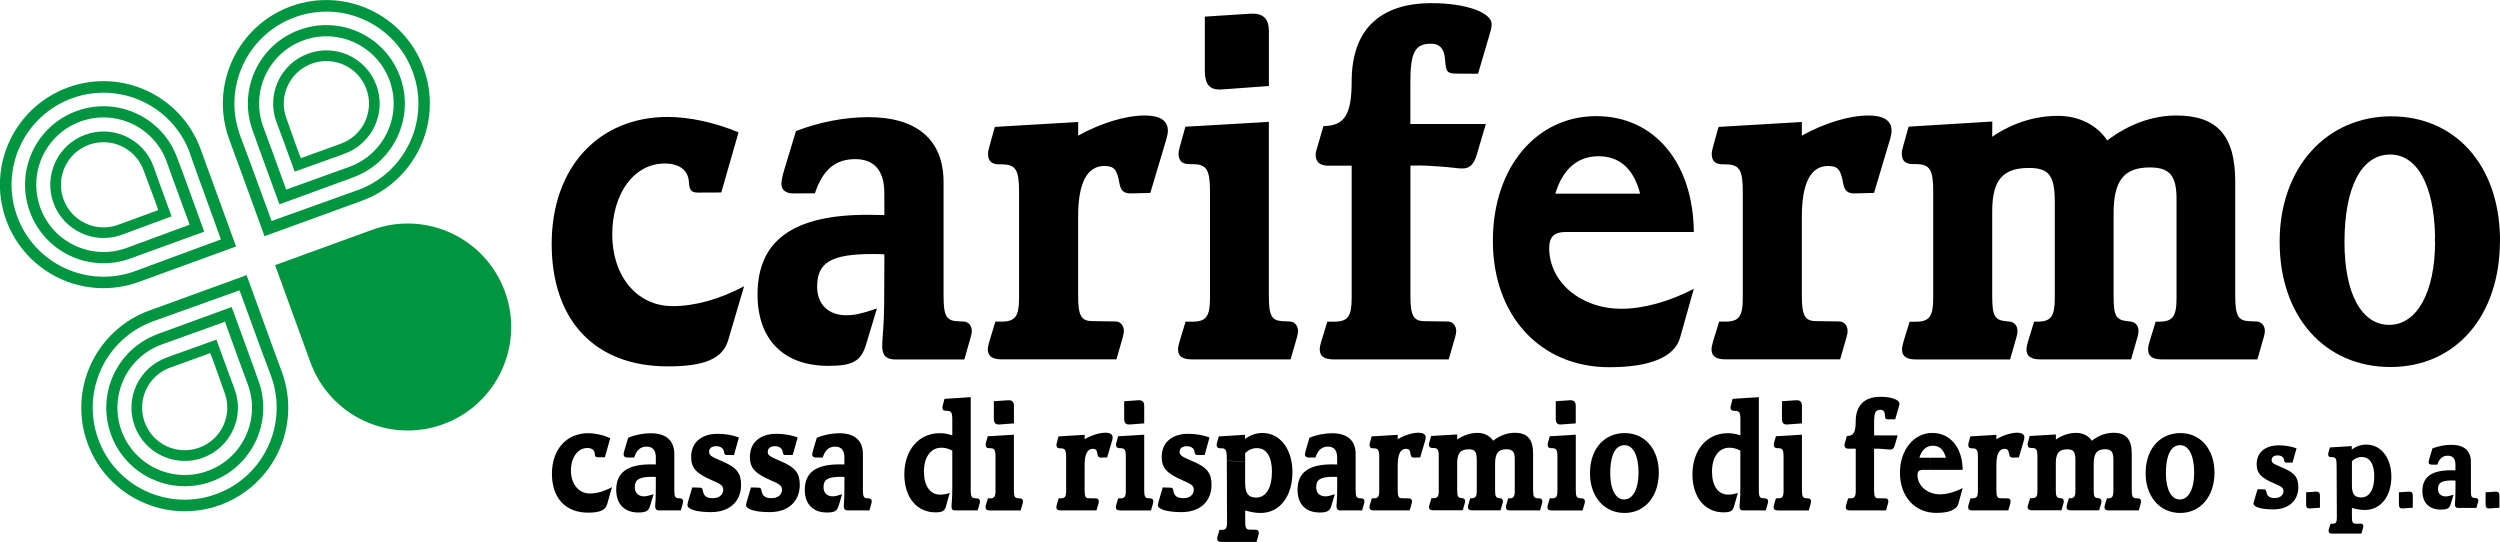
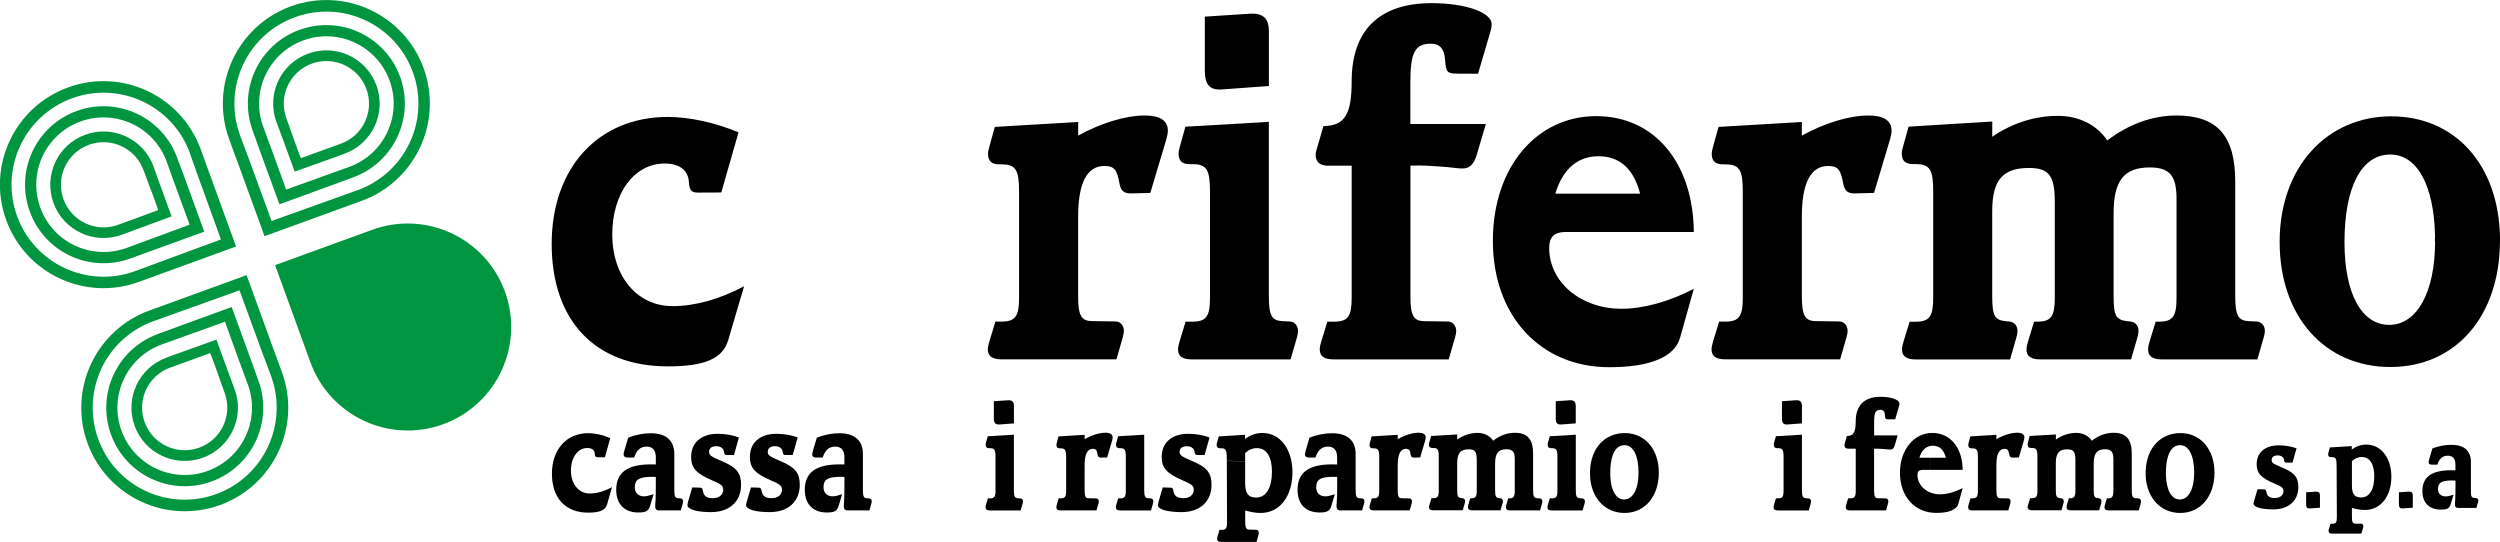
<svg xmlns="http://www.w3.org/2000/svg" id="Livello_2" data-name="Livello 2" viewBox="0 0 484.2 104.94">
  <defs>
    <style>
      .cls-1 {
        fill: #009640;
      }
    </style>
  </defs>
  <g id="Livello_1-2" data-name="Livello 1">
    <g>
      <g>
        <path d="M471.63,46.72c0,9.85-3.49,16.2-8.88,16.2s-8.67-6.09-8.67-16.01c0-10.67,3.29-16.98,8.85-16.98,5.22,0,8.48,5.94,8.69,15.75,0,0-.09,1.36,.01,1.04l12.57-.12v-.71c-.28-13.97-8.7-23.36-21.08-23.36s-21.6,9.78-21.6,24.31,8.8,24.24,21.45,24.24,21.22-9.85,21.22-24.48l-12.57,.12Z" />
        <path d="M385.87,23.53l-.02,2.96c3.88-2.65,8.27-4.05,12.71-4.05,4.06,0,7.55,1.73,9.57,4.76,4.17-3.16,8.78-4.83,13.38-4.83,7.93,0,11.41,3.91,11.41,12.81v22.1c0,3.81,.54,4.81,2.62,4.92l1.55,.07c.92,.05,1.57,.82,1.57,1.86,0,.29-.07,.7-.2,1.12l-1.25,4.36h-18.44c-1.9,0-2.73-.6-2.73-1.96,0-.39,.09-.87,.31-1.57l1.16-3.78h.65c2.66,0,3.39-1,3.39-4.59v-19.17c0-4.51-1.33-6.11-5.15-6.11-5.04,0-7.04,2.54-7.04,8.91v15.94c0,3.84,.43,4.66,2.6,4.92l.67,.07c.98,.12,1.55,.8,1.55,1.86,0,.29-.07,.7-.18,1.12l-1.26,4.36h-17.5c-1.91,0-2.75-.6-2.75-1.96,0-.39,.11-.87,.31-1.57l1.16-3.78h.62c2.65,0,3.39-1,3.39-4.59v-18.63c0-5.07-1.14-6.55-5-6.55-5.09,0-7.12,2.36-7.12,8.39v16.37c0,3.83,.45,4.7,2.62,4.92l.72,.07c.97,.1,1.55,.8,1.55,1.86,0,.29-.05,.7-.18,1.12l-1.25,4.36h-18.2c-1.9,0-2.73-.6-2.73-1.96,0-.39,.11-.87,.31-1.57l1.16-3.78h1.16c2.67,0,3.41-1,3.41-4.59v-20.67c0-4.25-.67-5.27-3.45-5.27h-.52c-1.43,0-2.11-.66-2.11-2.01,0-.41,.05-.77,.29-1.57l1.03-3.67,16.2-.99Z" />
        <path d="M348.98,23.63v2.64c4.37-2.43,9.19-3.9,12.9-3.9,2.98,0,4.48,.99,4.48,2.96,0,.41-.11,1.04-.29,1.63l-3.11,10.41-3.83,.09c-1.3,0-1.9-.54-2.15-1.96-.47-2.71-1.05-3.35-2.91-3.35-3.38,0-5.09,3.3-5.09,9.83v15.29c0,3.79,.58,4.88,2.62,4.92l4.68,.07c.89,.02,1.57,.82,1.57,1.86,0,.29-.09,.7-.2,1.12l-1.25,4.36h-22.18c-1.9,0-2.73-.6-2.73-1.96,0-.39,.11-.87,.31-1.57l1.16-3.78h1.19c2.66,0,3.39-1,3.39-4.59v-20.6c0-4.25-.65-5.27-3.43-5.27h-.45c-1.43,0-2.13-.65-2.13-2.01,0-.41,.07-.75,.29-1.55l1.03-3.69,16.13-.95Z" />
        <path d="M306.39,37.51h11.27c-1.25-4.82-3.95-7.25-8.07-7.25s-6.95,2.59-8.36,7.25h5.16l-.32,7.42h-2.82c-2.22,0-3.2,.95-3.2,3.11,0,6.62,6.12,11.76,14,11.76,4.21,0,9.25-1.38,14.01-3.86l-2.66,9.46c-1.05,3.74-5.78,5.72-13.72,5.72-13.35,0-22.54-9.99-22.54-24.45s8.61-24.18,20.01-24.18,18.8,9.19,18.91,22.44h-21.99l.32-7.42Z" />
        <path d="M273.17,24.01h14.61l-1.72,5.83c-.6,2.02-1.37,2.79-2.85,2.79-.45,0-1.03-.05-1.7-.14-.58-.08-1.5-.15-2.8-.25-1.79-.14-3.05-.19-3.81-.19-.38,0-.96,.02-1.73,.03v25.2c0,3.79,.58,4.88,2.62,4.92l4.68,.07c.88,.02,1.57,.82,1.57,1.86,0,.29-.07,.7-.2,1.12l-1.25,4.36h-22.25c-1.9,0-2.73-.6-2.73-1.96,0-.39,.09-.87,.31-1.57l1.16-3.78h1.3c2.67,0,3.41-1,3.41-4.59v-25.62h-4.62c-1.5,0-2.35-.75-2.35-2.06,0-.27,.04-.56,.11-.83l1.39-4.78c4.1-.05,5.47-2.23,5.47-8.64,0-9.94,5.36-15.17,15.49-15.17,6.59,0,11.63,1.79,11.63,4.1,0,.44-.07,.88-.22,1.34l-2.42,8.23-3.9-.02c-2.1,0-2.31-.24-2.49-2.72-.14-2.08-1.03-3.08-2.71-3.08-3.11,0-4.01,1.67-4.01,7.49v8.06Z" />
        <path d="M245.75,23.6V57.28c0,3.81,.52,4.81,2.62,4.92l1.48,.07c.92,.05,1.55,.82,1.55,1.86,0,.29-.07,.7-.18,1.12l-1.26,4.36h-19.07c-1.9,0-2.73-.6-2.73-1.96,0-.39,.11-.87,.32-1.57l1.14-3.78h1.32c2.67,0,3.41-1,3.41-4.59v-20.65c0-4.25-.67-5.27-3.45-5.27h-.52c-1.43,0-2.11-.65-2.11-2.01,0-.41,.05-.75,.29-1.55l1.03-3.69,16.16-.94Z" />
        <path d="M233.35,3.22l8.69-.56c.18-.02,.34-.02,.52-.02,2.2,0,3.2,1.07,3.2,3.44v10.58l-8.9,.65c-.22,.02-.45,.03-.69,.03-1.95,0-2.82-1.12-2.82-3.62V3.22Z" />
        <path d="M208.82,23.63v2.64c4.37-2.43,9.19-3.9,12.89-3.9,2.98,0,4.48,.99,4.48,2.96,0,.41-.11,1.04-.29,1.63l-3.11,10.41-3.83,.09c-1.3,0-1.9-.54-2.15-1.96-.47-2.71-1.05-3.35-2.91-3.35-3.38,0-5.09,3.3-5.09,9.83v15.29c0,3.79,.58,4.88,2.62,4.92l4.68,.07c.89,.02,1.57,.82,1.57,1.86,0,.29-.09,.7-.2,1.12l-1.25,4.36h-22.18c-1.9,0-2.73-.6-2.73-1.96,0-.39,.11-.87,.32-1.57l1.14-3.78h1.19c2.66,0,3.4-1,3.4-4.59v-20.6c0-4.25-.65-5.27-3.43-5.27h-.45c-1.43,0-2.13-.65-2.13-2.01,0-.41,.07-.75,.29-1.55l1.03-3.69,16.13-.95Z" />
-         <path d="M169.85,59.73l-2.13,7.06c-.96,3.16-2.58,4.07-7.28,4.07-8.67,0-13.72-5.09-13.72-13.81,0-10.48,6.88-15.45,21.36-15.45,.85,0,1.91,.02,3.21,.05l-.02-4.47c-.04-4.15-1.99-6.36-5.6-6.36-3.88,0-6.3,2.02-7.84,6.62l-4.24,.02c-1.39,0-2.24-.68-2.24-1.79,0-.61,.14-1.41,.43-2.4l2.38-7.88c4.42-1.73,9.44-2.7,14.03-2.7,9.44,0,14.56,4.42,14.56,12.59v22.01c0,3.81,.51,4.8,2.6,4.92l1.32,.07c.92,.05,1.55,.82,1.55,1.86,0,.29-.07,.7-.2,1.12l-1.25,4.36h-13.38c-1.77,0-2.53-.78-2.53-2.67,0-.31,.02-.63,.04-.97l.2-2.88c.14-1.92,.18-5.09,.18-11.94v-1.89c-.89-.07-1.07-.07-2.2-.07-8.09,0-10.82,1.6-10.82,6.33,0,3.4,2.17,5.53,5.65,5.53,1.48,0,2.65-.24,5.09-1.04,.18-.07,.47-.15,.83-.27Z" />
        <path d="M144.12,55.43l-3.07,10.41c-1.05,3.61-4.5,5.12-11.72,5.12-14.09,0-22.48-8.86-22.48-23.73s9.17-24.58,22.45-24.58c4.21,0,9.14,1.07,13.74,2.98l-3.34,11.65-4.55,.02c-1.23,0-1.64-.48-1.72-2.01-.13-2.31-1.81-3.62-4.7-3.62-5.89,0-10.15,5.75-10.15,13.75s4.73,13.87,11.68,13.87c4.33,0,9.14-1.33,13.85-3.85Z" />
      </g>
      <g>
        <path class="cls-1" d="M53.28,51.36l6.85,18.83c3.79,10.4,15.29,15.76,25.69,11.98,10.4-3.79,15.76-15.29,11.98-25.69-3.79-10.4-15.29-15.76-25.69-11.98l-18.83,6.85Z" />
        <path class="cls-1" d="M46.48,26.16c-3.37-9.25,1.4-19.47,10.65-22.83,9.24-3.37,19.47,1.4,22.83,10.65,3.37,9.24-1.4,19.47-10.65,22.83l-16.71,5.99-4.64-12.69-2.13,.78,5.4,14.85,18.83-6.85c10.4-3.79,15.76-15.29,11.98-25.69-3.79-10.4-15.29-15.76-25.69-11.98-10.4,3.79-15.76,15.29-11.98,25.69l1.45,3.99,2.13-.78-1.48-3.95" />
        <path class="cls-1" d="M68.42,34.35l-14.3,5.22-3.77-10.33,2.09-.76,2.98,8.24,12.25-4.41c6.76-2.46,10.25-9.94,7.79-16.7-2.46-6.76-9.94-10.25-16.7-7.79-6.76,2.46-10.25,9.94-7.79,16.7l1.46,3.95-2.09,.76-1.42-3.99v.02c-2.86-7.89,1.2-16.61,9.09-19.48,7.89-2.87,16.61,1.2,19.48,9.08,2.87,7.89-1.2,16.61-9.08,19.48Z" />
        <path class="cls-1" d="M66.75,29.76c5.35-1.95,8.11-7.87,6.16-13.22-1.95-5.35-7.87-8.11-13.22-6.16-5.35,1.95-8.11,7.87-6.16,13.22l1.43,3.84,1.88-.69-1.38-3.87h0c-1.56-4.27,.65-9,4.93-10.56,4.28-1.56,9.02,.65,10.58,4.93,1.56,4.28-.65,9.02-4.93,10.57l-7.76,2.81c-.06,.02-1.33-3.56-1.44-3.88l-1.88,.69,2.11,5.8,9.68-3.47Z" />
        <path class="cls-1" d="M36.79,29.68c-3.36-9.25-13.59-14.01-22.83-10.65C4.72,22.4-.05,32.62,3.31,41.87c3.36,9.24,13.59,14.01,22.83,10.65l16.65-6.15-4.6-12.7,2.13-.78,5.4,14.85-18.83,6.86c-10.4,3.79-21.9-1.58-25.69-11.98-3.79-10.4,1.58-21.9,11.98-25.69,10.4-3.79,21.9,1.58,25.69,11.98l1.45,3.99-2.13,.78-1.41-3.98" />
        <path class="cls-1" d="M25.25,50.06l14.31-5.19-3.76-10.34-2.09,.76,3.02,8.23-12.22,4.5c-6.76,2.46-14.24-1.03-16.7-7.79-2.46-6.76,1.02-14.24,7.78-16.7,6.76-2.46,14.24,1.02,16.7,7.79l1.42,3.97,2.09-.76-1.48-3.97v.02c-2.86-7.89-11.59-11.95-19.47-9.08-7.89,2.87-11.95,11.59-9.08,19.48,2.87,7.89,11.59,11.96,19.48,9.08Z" />
        <path class="cls-1" d="M23.58,45.47c-5.35,1.95-11.27-.81-13.22-6.16-1.95-5.35,.81-11.27,6.16-13.22,5.35-1.95,11.27,.81,13.22,6.16l1.37,3.86-1.88,.69-1.43-3.85v.02c-1.55-4.28-6.29-6.49-10.57-4.93-4.28,1.56-6.49,6.29-4.93,10.57,1.56,4.28,6.29,6.49,10.58,4.93l7.75-2.84c.06-.02-1.27-3.58-1.39-3.9l1.88-.69,2.11,5.8-9.65,3.56Z" />
        <path class="cls-1" d="M52.51,72.87c3.36,9.24-1.4,19.47-10.65,22.83-9.25,3.37-19.47-1.4-22.83-10.65-3.36-9.25,1.4-19.47,10.65-22.83l16.71-5.99,4.64,12.69,2.13-.78-5.4-14.85-18.83,6.85c-10.4,3.79-15.76,15.29-11.98,25.69,3.79,10.4,15.29,15.76,25.69,11.98,10.4-3.79,15.76-15.29,11.98-25.69l-1.45-3.98-2.13,.78,1.48,3.95" />
        <path class="cls-1" d="M30.57,64.68l14.3-5.22,3.77,10.33-2.09,.76-2.98-8.24-12.25,4.41c-6.76,2.46-10.25,9.94-7.79,16.7,2.46,6.76,9.94,10.25,16.7,7.79,6.76-2.46,10.25-9.94,7.79-16.7l-1.46-3.95,2.09-.76,1.42,3.99v-.02c2.86,7.89-1.2,16.61-9.09,19.48-7.89,2.87-16.61-1.2-19.48-9.08-2.87-7.89,1.2-16.61,9.08-19.48Z" />
        <path class="cls-1" d="M32.24,69.27c-5.35,1.95-8.11,7.87-6.16,13.22,1.95,5.35,7.87,8.11,13.22,6.16,5.35-1.95,8.11-7.87,6.16-13.22l-1.43-3.84-1.88,.69,1.38,3.87v-.02c1.55,4.28-.66,9.02-4.94,10.57-4.28,1.56-9.02-.65-10.57-4.93-1.56-4.28,.65-9.02,4.93-10.57l7.76-2.81c.06-.02,1.33,3.56,1.44,3.88l1.88-.69-2.11-5.8-9.68,3.47Z" />
      </g>
      <path d="M118.54,94.34l-.95,3.32c-.34,1.16-1.41,1.63-3.67,1.63-4.4,0-7.02-2.82-7.02-7.55s2.86-7.84,7.01-7.84c1.32,0,2.86,.33,4.29,.95l-1.04,3.71h-1.41c-.39,0-.51-.14-.54-.63-.03-.75-.56-1.16-1.46-1.16-1.85,0-3.17,1.84-3.17,4.38s1.48,4.43,3.65,4.43c1.35,0,2.84-.43,4.32-1.24Z" />
      <path d="M126.58,95.72l-.67,2.25c-.3,1-.81,1.29-2.27,1.29-2.7,0-4.29-1.62-4.29-4.4,0-3.33,2.14-4.92,6.68-4.92,.26,0,.59,0,.99,.02v-1.43c-.01-1.33-.62-2.03-1.76-2.03-1.21,0-1.96,.65-2.44,2.11h-1.34c-.42,0-.7-.21-.7-.57,0-.19,.05-.44,.14-.76l.75-2.51c1.38-.56,2.95-.86,4.38-.86,2.95,0,4.55,1.41,4.55,4.02v7c0,1.22,.16,1.54,.81,1.57l.4,.03c.3,.01,.5,.25,.5,.59,0,.09-.03,.22-.06,.36l-.39,1.38h-4.18c-.56,0-.79-.25-.79-.86,0-.1,0-.19,.02-.3l.06-.92c.03-.62,.05-1.62,.05-3.81v-.59c-.28-.03-.33-.03-.68-.03-2.53,0-3.39,.51-3.39,2.02,0,1.08,.68,1.76,1.77,1.76,.47,0,.82-.08,1.59-.33,.06-.02,.16-.05,.27-.08Z" />
      <path d="M143.11,84.73l-.95,3.4h-1.32c-.47-.01-.54-.11-.62-.63-.09-.67-.65-1.08-1.51-1.08s-1.37,.41-1.37,1.06c0,.7,.31,.92,2.52,1.86,2.77,1.16,3.67,2.27,3.67,4.55,0,3.25-2.25,5.3-5.81,5.3-2.8,0-4.58-.54-4.58-1.38,0-.11,.06-.41,.17-.81l.76-2.59,1.2,.03c.7,0,.76,.06,.9,.78,.16,.86,.76,1.27,1.88,1.27,1.21,0,2.02-.65,2.02-1.63,0-.75-.36-1.06-2.08-1.79-3.17-1.36-4.13-2.44-4.13-4.59,0-2.75,1.97-4.46,5.13-4.46,1.48,0,2.91,.25,4.13,.71Z" />
      <path d="M154.49,84.73l-.95,3.4h-1.34c-.45-.01-.54-.11-.61-.63-.09-.67-.67-1.08-1.51-1.08s-1.38,.41-1.38,1.06c0,.7,.33,.92,2.53,1.86,2.77,1.16,3.67,2.27,3.67,4.55,0,3.25-2.25,5.3-5.81,5.3-2.8,0-4.6-.54-4.6-1.38,0-.11,.08-.41,.19-.81l.76-2.59,1.2,.03c.7,0,.75,.06,.89,.78,.17,.86,.78,1.27,1.9,1.27,1.21,0,2.02-.65,2.02-1.63,0-.75-.37-1.06-2.08-1.79-3.17-1.36-4.13-2.44-4.13-4.59,0-2.75,1.96-4.46,5.13-4.46,1.48,0,2.91,.25,4.13,.71Z" />
      <path d="M163.1,95.72l-.67,2.25c-.3,1-.81,1.29-2.27,1.29-2.7,0-4.29-1.62-4.29-4.4,0-3.33,2.16-4.92,6.68-4.92,.26,0,.59,0,.99,.02v-1.43c-.02-1.33-.62-2.03-1.76-2.03-1.21,0-1.96,.65-2.44,2.11h-1.32c-.44,0-.71-.21-.71-.57,0-.19,.05-.44,.14-.76l.75-2.51c1.38-.56,2.95-.86,4.38-.86,2.95,0,4.55,1.41,4.55,4.02v7c0,1.22,.16,1.54,.81,1.57l.4,.03c.3,.01,.5,.25,.5,.59,0,.09-.03,.22-.06,.36l-.39,1.38h-4.18c-.56,0-.79-.25-.79-.86,0-.1,0-.19,.02-.3l.06-.92c.03-.62,.05-1.62,.05-3.81v-.59c-.28-.03-.33-.03-.68-.03-2.53,0-3.37,.51-3.37,2.02,0,1.08,.67,1.76,1.76,1.76,.47,0,.82-.08,1.59-.33,.06-.02,.16-.05,.26-.08Z" />
-       <path d="M184.44,84.33v-3.08c0-1.36-.2-1.68-1.07-1.68h-.17c-.45,0-.67-.21-.67-.65,0-.13,.02-.24,.09-.49l.31-1.18,5.08-.33v18.01c0,1.22,.17,1.54,.82,1.57l.48,.03c.3,.01,.5,.25,.5,.59,0,.09-.03,.22-.06,.36l-.4,1.38h-4.3c-.57,0-.76-.19-.76-.76v-.16c.02-.13,.03-.37,.06-.75,.08-1.06,.09-1.59,.09-3.41v-6.51c-.79-.4-1.43-.56-2.13-.56-2.04,0-3.36,1.82-3.36,4.62s1.21,4.47,3.14,4.47c.59,0,1.12-.1,1.86-.33l-.75,2.62c-.25,.89-.7,1.14-2.04,1.14-3.62,0-6.01-2.94-6.01-7.36,0-4.7,2.8-7.97,6.82-7.97,.84,0,1.45,.1,2.46,.41Z" />
      <path d="M196.37,84.2v10.73c0,1.22,.16,1.54,.81,1.57l.47,.03c.28,.01,.48,.25,.48,.59,0,.09-.02,.22-.05,.36l-.4,1.38h-5.95c-.59,0-.85-.19-.85-.62,0-.13,.03-.29,.09-.51l.37-1.21h.4c.84,0,1.07-.32,1.07-1.46v-6.59c0-1.35-.22-1.67-1.09-1.67h-.16c-.45,0-.67-.22-.67-.65,0-.13,.02-.24,.09-.49l.33-1.17,5.05-.3Z" />
      <path d="M192.49,77.71l2.72-.19h.16c.7,0,1.01,.35,1.01,1.1v3.38l-2.78,.21h-.22c-.61,0-.89-.35-.89-1.14v-3.35Z" />
      <path d="M210.08,84.22v.84c1.35-.78,2.86-1.25,4.01-1.25,.95,0,1.41,.32,1.41,.95,0,.13-.05,.33-.09,.52l-.98,3.32-1.2,.03c-.4,0-.59-.17-.67-.64-.14-.86-.33-1.06-.9-1.06-1.06,0-1.59,1.05-1.59,3.14v4.86c0,1.22,.17,1.57,.81,1.57l1.46,.03c.28,0,.48,.25,.48,.59,0,.09-.02,.22-.05,.36l-.4,1.38h-6.91c-.59,0-.86-.19-.86-.62,0-.13,.03-.29,.09-.51l.36-1.21h.37c.84,0,1.07-.32,1.07-1.46v-6.55c0-1.36-.22-1.68-1.07-1.68h-.16c-.44,0-.65-.21-.65-.65,0-.13,.02-.24,.09-.49l.31-1.17,5.05-.3Z" />
      <path d="M221.61,84.2v10.73c0,1.22,.17,1.54,.82,1.57l.47,.03c.28,.01,.48,.25,.48,.59,0,.09-.02,.22-.06,.36l-.39,1.38h-5.95c-.59,0-.86-.19-.86-.62,0-.13,.03-.29,.09-.51l.36-1.21h.42c.82,0,1.06-.32,1.06-1.46v-6.59c0-1.35-.2-1.67-1.07-1.67h-.16c-.45,0-.67-.22-.67-.65,0-.13,.02-.24,.09-.49l.31-1.17,5.05-.3Z" />
-       <path d="M217.74,77.71l2.72-.19h.15c.68,0,1,.35,1,1.1v3.38l-2.77,.21h-.22c-.61,0-.89-.35-.89-1.14v-3.35Z" />
      <path d="M234.26,84.73l-.95,3.4h-1.34c-.45-.01-.54-.11-.61-.63-.09-.67-.67-1.08-1.51-1.08s-1.38,.41-1.38,1.06c0,.7,.33,.92,2.53,1.86,2.77,1.16,3.65,2.27,3.65,4.55,0,3.25-2.24,5.3-5.8,5.3-2.8,0-4.6-.54-4.6-1.38,0-.11,.08-.41,.19-.81l.76-2.59,1.2,.03c.7,0,.75,.06,.89,.78,.17,.86,.78,1.27,1.9,1.27,1.21,0,2.02-.65,2.02-1.63,0-.75-.37-1.06-2.08-1.79-3.17-1.36-4.13-2.44-4.13-4.59,0-2.75,1.96-4.46,5.13-4.46,1.48,0,2.91,.25,4.13,.71Z" />
      <path d="M241.16,89.34v4.2c0,2.02,.62,2.83,2.14,2.83,1.91,0,3.05-1.89,3.05-5.03,0-2.89-1.06-4.55-2.92-4.55-.85,0-1.65,.35-2.27,.98v1.57l-3.56-.1v-.74c-.02-1.35-.22-1.68-1.09-1.68h-.22c-.44,0-.65-.21-.65-.63,0-.13,.02-.24,.08-.49l.33-1.17,5.08-.32,.02,.81c1.04-.78,2.14-1.16,3.39-1.16,3.39,0,5.78,3.14,5.78,7.59,0,4.7-2.49,7.9-6.14,7.9-.93,0-1.71-.13-3.01-.48v2.14c0,1.22,.19,1.55,.82,1.57l1.32,.02c.28,.02,.5,.27,.5,.59,0,.1-.03,.24-.06,.37l-.39,1.4h-6.78c-.59,0-.84-.19-.84-.63,0-.13,.02-.27,.09-.49l.36-1.21h.4c.84,0,1.06-.32,1.06-1.46l-.04-11.9,3.56,.1Z" />
      <path d="M258.53,95.72l-.67,2.25c-.31,1-.81,1.29-2.28,1.29-2.7,0-4.27-1.62-4.27-4.4,0-3.33,2.14-4.92,6.67-4.92,.26,0,.59,0,1.01,.02l-.02-1.43c-.02-1.33-.62-2.03-1.74-2.03-1.21,0-1.97,.65-2.46,2.11h-1.32c-.43,0-.7-.21-.7-.57,0-.19,.05-.44,.14-.76l.73-2.51c1.38-.56,2.95-.86,4.4-.86,2.94,0,4.54,1.41,4.54,4.02v7c0,1.22,.16,1.54,.81,1.57l.42,.03c.28,.01,.48,.25,.48,.59,0,.09-.02,.22-.06,.36l-.39,1.38h-4.18c-.56,0-.79-.25-.79-.86,0-.1,0-.19,.02-.3l.06-.92c.05-.62,.06-1.62,.06-3.81v-.59c-.28-.03-.34-.03-.7-.03-2.52,0-3.37,.51-3.37,2.02,0,1.08,.67,1.76,1.76,1.76,.47,0,.84-.08,1.6-.33,.05-.02,.14-.05,.26-.08Z" />
      <path d="M270.72,84.22l-.02,.84c1.37-.78,2.88-1.25,4.02-1.25,.95,0,1.41,.32,1.41,.95,0,.13-.05,.33-.09,.52l-.98,3.32-1.18,.03c-.42,0-.61-.17-.68-.64-.14-.86-.33-1.06-.9-1.06-1.06,0-1.59,1.05-1.59,3.14v4.86c0,1.22,.17,1.57,.81,1.57l1.46,.03c.28,0,.5,.25,.5,.59,0,.09-.03,.22-.06,.36l-.4,1.38h-6.92c-.59,0-.86-.19-.86-.62,0-.13,.03-.29,.09-.51l.37-1.21h.36c.84,0,1.07-.32,1.07-1.46v-6.55c0-1.36-.22-1.68-1.07-1.68h-.16c-.44,0-.65-.21-.65-.65,0-.13,.02-.24,.09-.49l.31-1.17,5.05-.3Z" />
      <path d="M282.23,84.19v.94c1.21-.84,2.58-1.29,3.96-1.29,1.27,0,2.36,.56,3,1.52,1.3-1.02,2.74-1.54,4.18-1.54,2.47,0,3.56,1.24,3.56,4.08v7.03c0,1.22,.17,1.54,.82,1.57l.48,.03c.3,.01,.5,.25,.5,.59,0,.09-.03,.22-.06,.36l-.39,1.38h-5.77c-.59,0-.85-.19-.85-.62,0-.13,.03-.29,.09-.51l.37-1.21h.2c.82,0,1.06-.32,1.06-1.46v-6.11c0-1.43-.42-1.94-1.6-1.94-1.59,0-2.21,.79-2.21,2.82v5.08c0,1.24,.14,1.49,.81,1.57l.22,.03c.3,.03,.48,.25,.48,.59,0,.09-.01,.22-.06,.36l-.39,1.38h-5.47c-.59,0-.85-.19-.85-.62,0-.13,.03-.29,.09-.51l.36-1.21h.2c.82,0,1.06-.32,1.06-1.46v-5.93c0-1.62-.36-2.09-1.55-2.09-1.6,0-2.24,.76-2.24,2.68v5.2c0,1.24,.16,1.51,.82,1.57l.23,.03c.3,.03,.48,.25,.48,.59,0,.09-.03,.22-.06,.36l-.39,1.38h-5.69c-.59,0-.85-.19-.85-.62,0-.13,.03-.29,.11-.51l.36-1.21h.36c.82,0,1.06-.32,1.06-1.46v-6.59c0-1.36-.2-1.68-1.07-1.68h-.16c-.45,0-.67-.21-.67-.64,0-.14,.02-.24,.09-.51l.33-1.17,5.05-.3Z" />
      <path d="M305.2,84.2v10.73c0,1.22,.17,1.54,.82,1.57l.45,.03c.3,.01,.5,.25,.5,.59,0,.09-.03,.22-.06,.36l-.39,1.38h-5.97c-.59,0-.84-.19-.84-.62,0-.13,.03-.29,.09-.51l.36-1.21h.42c.82,0,1.06-.32,1.06-1.46v-6.59c0-1.35-.2-1.67-1.07-1.67h-.17c-.44,0-.65-.22-.65-.65,0-.13,.02-.24,.08-.49l.33-1.17,5.05-.3Z" />
      <path d="M301.33,77.71l2.7-.19h.17c.68,0,.99,.35,.99,1.1v3.38l-2.78,.21h-.22c-.61,0-.87-.35-.87-1.14v-3.35Z" />
      <path d="M311.88,92.19c.12,2.82,1.13,4.55,2.69,4.55,1.69,0,2.78-2.03,2.78-5.17,0-3.32-1.03-5.35-2.72-5.35s-2.61,1.73-2.75,4.7v1.28l-3.92,.1v-1.18c.19-4.36,2.86-7.24,6.73-7.24s6.59,3.09,6.59,7.66-2.67,7.81-6.64,7.81c-3.75,0-6.42-2.86-6.68-7.05l3.91-.1Z" />
      <path d="M349,84.2v10.73c0,1.22,.17,1.54,.82,1.57l.45,.03c.3,.01,.5,.25,.5,.59,0,.09-.03,.22-.06,.36l-.39,1.38h-5.97c-.59,0-.84-.19-.84-.62,0-.13,.03-.29,.09-.51l.36-1.21h.42c.82,0,1.06-.32,1.06-1.46v-6.59c0-1.35-.2-1.67-1.07-1.67h-.17c-.43,0-.65-.22-.65-.65,0-.13,.01-.24,.08-.49l.33-1.17,5.05-.3Z" />
      <path d="M345.13,77.71l2.7-.19h.17c.68,0,1,.35,1,1.1v3.38l-2.78,.21h-.22c-.6,0-.87-.35-.87-1.14v-3.35Z" />
      <path d="M362.98,84.33h4.55l-.53,1.87c-.19,.64-.43,.87-.9,.87-.14,0-.31,0-.53-.03-.17-.03-.47-.05-.87-.08-.56-.05-.96-.06-1.2-.06-.11,0-.29,0-.53,.02v8.01c0,1.22,.17,1.57,.81,1.57l1.46,.03c.28,0,.5,.25,.5,.59,0,.09-.03,.22-.06,.36l-.39,1.38h-6.96c-.59,0-.84-.19-.84-.62,0-.13,.03-.29,.09-.51l.36-1.21h.41c.84,0,1.07-.32,1.07-1.46v-8.16h-1.45c-.46,0-.73-.24-.73-.67,0-.08,0-.17,.03-.27l.43-1.51c1.28-.02,1.71-.71,1.71-2.76,0-3.17,1.66-4.84,4.83-4.84,2.07,0,3.64,.57,3.64,1.32,0,.13-.01,.27-.06,.43l-.76,2.62h-1.21c-.67,0-.73-.08-.78-.87-.05-.67-.33-.98-.85-.98-.98,0-1.24,.54-1.24,2.38v2.57Z" />
      <path d="M373.86,88.65h3.02c-.39-1.54-1.24-2.32-2.52-2.32s-2.18,.83-2.61,2.32h2.11l-.09,2.36h-1.4c-.68,0-.99,.3-.99,.98,0,2.11,1.91,3.75,4.37,3.75,1.32,0,2.89-.44,4.38-1.22l-.82,3.01c-.33,1.19-1.8,1.81-4.29,1.81-4.16,0-7.04-3.17-7.04-7.79,0-4.38,2.69-7.7,6.25-7.7s5.87,2.92,5.9,7.16h-6.35l.09-2.36Z" />
      <path d="M386.67,84.22l-.02,.84c1.37-.78,2.87-1.25,4.02-1.25,.95,0,1.41,.32,1.41,.95,0,.13-.05,.33-.09,.52l-.98,3.32-1.2,.03c-.4,0-.59-.17-.67-.64-.14-.86-.33-1.06-.9-1.06-1.06,0-1.58,1.05-1.58,3.14v4.86c0,1.22,.17,1.57,.81,1.57l1.46,.03c.28,0,.48,.25,.48,.59,0,.09-.02,.22-.05,.36l-.4,1.38h-6.92c-.59,0-.85-.19-.85-.62,0-.13,.03-.29,.09-.51l.36-1.21h.37c.84,0,1.07-.32,1.07-1.46v-6.55c0-1.36-.22-1.68-1.07-1.68h-.15c-.43,0-.65-.21-.65-.65,0-.13,.01-.24,.09-.49l.31-1.17,5.05-.3Z" />
      <path d="M398.18,84.19v.94c1.21-.84,2.58-1.29,3.96-1.29,1.28,0,2.36,.56,3,1.52,1.31-1.02,2.74-1.54,4.18-1.54,2.47,0,3.56,1.24,3.56,4.08v7.03c0,1.22,.17,1.54,.82,1.57l.48,.03c.29,.01,.5,.25,.5,.59,0,.09-.03,.22-.06,.36l-.39,1.38h-5.77c-.59,0-.86-.19-.86-.62,0-.13,.03-.29,.09-.51l.37-1.21h.2c.82,0,1.06-.32,1.06-1.46v-6.11c0-1.43-.42-1.94-1.6-1.94-1.59,0-2.21,.79-2.21,2.82v5.08c0,1.24,.14,1.49,.81,1.57l.22,.03c.29,.03,.48,.25,.48,.59,0,.09-.02,.22-.06,.36l-.39,1.38h-5.47c-.59,0-.85-.19-.85-.62,0-.13,.03-.29,.09-.51l.36-1.21h.2c.82,0,1.06-.32,1.06-1.46v-5.93c0-1.62-.36-2.09-1.57-2.09-1.58,0-2.22,.76-2.22,2.68v5.2c0,1.24,.16,1.51,.83,1.57l.22,.03c.31,.03,.5,.25,.5,.59,0,.09-.03,.22-.06,.36l-.39,1.38h-5.69c-.59,0-.86-.19-.86-.62,0-.13,.03-.29,.11-.51l.36-1.21h.36c.82,0,1.06-.32,1.06-1.46v-6.59c0-1.36-.2-1.68-1.07-1.68h-.16c-.45,0-.67-.21-.67-.64,0-.14,.01-.24,.09-.51l.31-1.17,5.07-.3Z" />
      <path d="M419.5,92.19c.12,2.82,1.13,4.55,2.69,4.55,1.69,0,2.78-2.03,2.78-5.17,0-3.32-1.03-5.35-2.72-5.35s-2.61,1.73-2.75,4.7v1.28l-3.92,.1v-1.18c.19-4.36,2.86-7.24,6.73-7.24s6.59,3.09,6.59,7.66-2.67,7.81-6.64,7.81c-3.75,0-6.42-2.86-6.68-7.05l3.91-.1Z" />
-       <path d="M337.08,84.33v-3.08c0-1.36-.2-1.68-1.07-1.68h-.17c-.45,0-.67-.21-.67-.65,0-.13,.02-.24,.09-.49l.31-1.18,5.08-.33v18.01c0,1.22,.17,1.54,.82,1.57l.48,.03c.3,.01,.5,.25,.5,.59,0,.09-.03,.22-.06,.36l-.4,1.38h-4.31c-.57,0-.76-.19-.76-.76v-.16c.01-.13,.03-.37,.06-.75,.08-1.06,.09-1.59,.09-3.41v-6.51c-.79-.4-1.43-.56-2.13-.56-2.04,0-3.36,1.82-3.36,4.62s1.21,4.47,3.14,4.47c.59,0,1.12-.1,1.87-.33l-.75,2.62c-.25,.89-.7,1.14-2.04,1.14-3.62,0-6.01-2.94-6.01-7.36,0-4.7,2.8-7.97,6.82-7.97,.84,0,1.45,.1,2.46,.41Z" />
      <path d="M444.8,86.82l-.79,2.78h-1.12c-.38-.01-.45-.09-.51-.52-.08-.55-.56-.88-1.26-.88s-1.15,.34-1.15,.87c0,.57,.27,.75,2.12,1.52,2.31,.95,3.05,1.86,3.05,3.73,0,2.66-1.87,4.34-4.84,4.34-2.34,0-3.84-.44-3.84-1.13,0-.09,.06-.34,.15-.66l.64-2.12,1,.03c.58,0,.62,.05,.74,.64,.14,.7,.65,1.04,1.58,1.04,1.01,0,1.69-.53,1.69-1.34,0-.61-.31-.87-1.74-1.47-2.65-1.12-3.45-2-3.45-3.75,0-2.25,1.63-3.65,4.28-3.65,1.23,0,2.43,.21,3.45,.58Z" />
      <path d="M455.52,90.6v3.44c0,1.65,.52,2.31,1.79,2.31,1.6,0,2.54-1.54,2.54-4.11,0-2.36-.88-3.73-2.44-3.73-.71,0-1.37,.29-1.89,.81v1.29l-2.97-.08v-.61c-.01-1.1-.18-1.38-.91-1.38h-.18c-.36,0-.54-.17-.54-.52,0-.1,.01-.2,.06-.4l.27-.96,4.24-.26v.66c.88-.64,1.8-.95,2.84-.95,2.83,0,4.83,2.57,4.83,6.2,0,3.84-2.08,6.46-5.12,6.46-.78,0-1.43-.1-2.52-.39v1.75c0,1,.16,1.27,.69,1.29h1.1c.23,.03,.42,.23,.42,.49,0,.08-.03,.19-.05,.3l-.32,1.14h-5.66c-.49,0-.7-.16-.7-.52,0-.1,.01-.22,.08-.4l.3-.99h.34c.7,0,.88-.26,.88-1.19l-.04-9.74,2.97,.08Z" />
      <path d="M475.21,95.81l-.56,1.84c-.26,.82-.68,1.05-1.91,1.05-2.26,0-3.57-1.32-3.57-3.6,0-2.73,1.79-4.02,5.56-4.02,.22,0,.49,0,.84,.01v-1.17c-.02-1.09-.53-1.66-1.46-1.66-1.01,0-1.65,.53-2.05,1.73h-1.1c-.36,0-.58-.17-.58-.47,0-.16,.04-.36,.12-.62l.61-2.05c1.16-.45,2.47-.7,3.67-.7,2.45,0,3.79,1.15,3.79,3.28v5.72c0,1,.13,1.26,.68,1.29l.35,.03c.23,.01,.4,.21,.4,.48,0,.08-.01,.18-.05,.3l-.33,1.13h-3.49c-.47,0-.66-.21-.66-.7,0-.08,0-.16,.01-.25l.05-.75c.04-.51,.05-1.32,.05-3.12v-.48c-.23-.03-.28-.03-.58-.03-2.1,0-2.81,.41-2.81,1.65,0,.88,.56,1.44,1.47,1.44,.39,0,.7-.06,1.34-.27,.04-.01,.12-.04,.22-.06Z" />
-       <path d="M481.4,95.35l1.88-.13h.12c.47,0,.69,.24,.69,.76v2.35l-1.93,.14h-.15c-.42,0-.6-.24-.6-.79v-2.33Z" />
      <path d="M464.62,95.35l1.88-.13h.12c.48,0,.69,.24,.69,.76v2.35l-1.93,.14h-.15c-.42,0-.61-.24-.61-.79v-2.33Z" />
      <path d="M446.64,95.35l1.88-.13h.12c.47,0,.69,.24,.69,.76v2.35l-1.93,.14h-.15c-.42,0-.6-.24-.6-.79v-2.33Z" />
    </g>
  </g>
</svg>